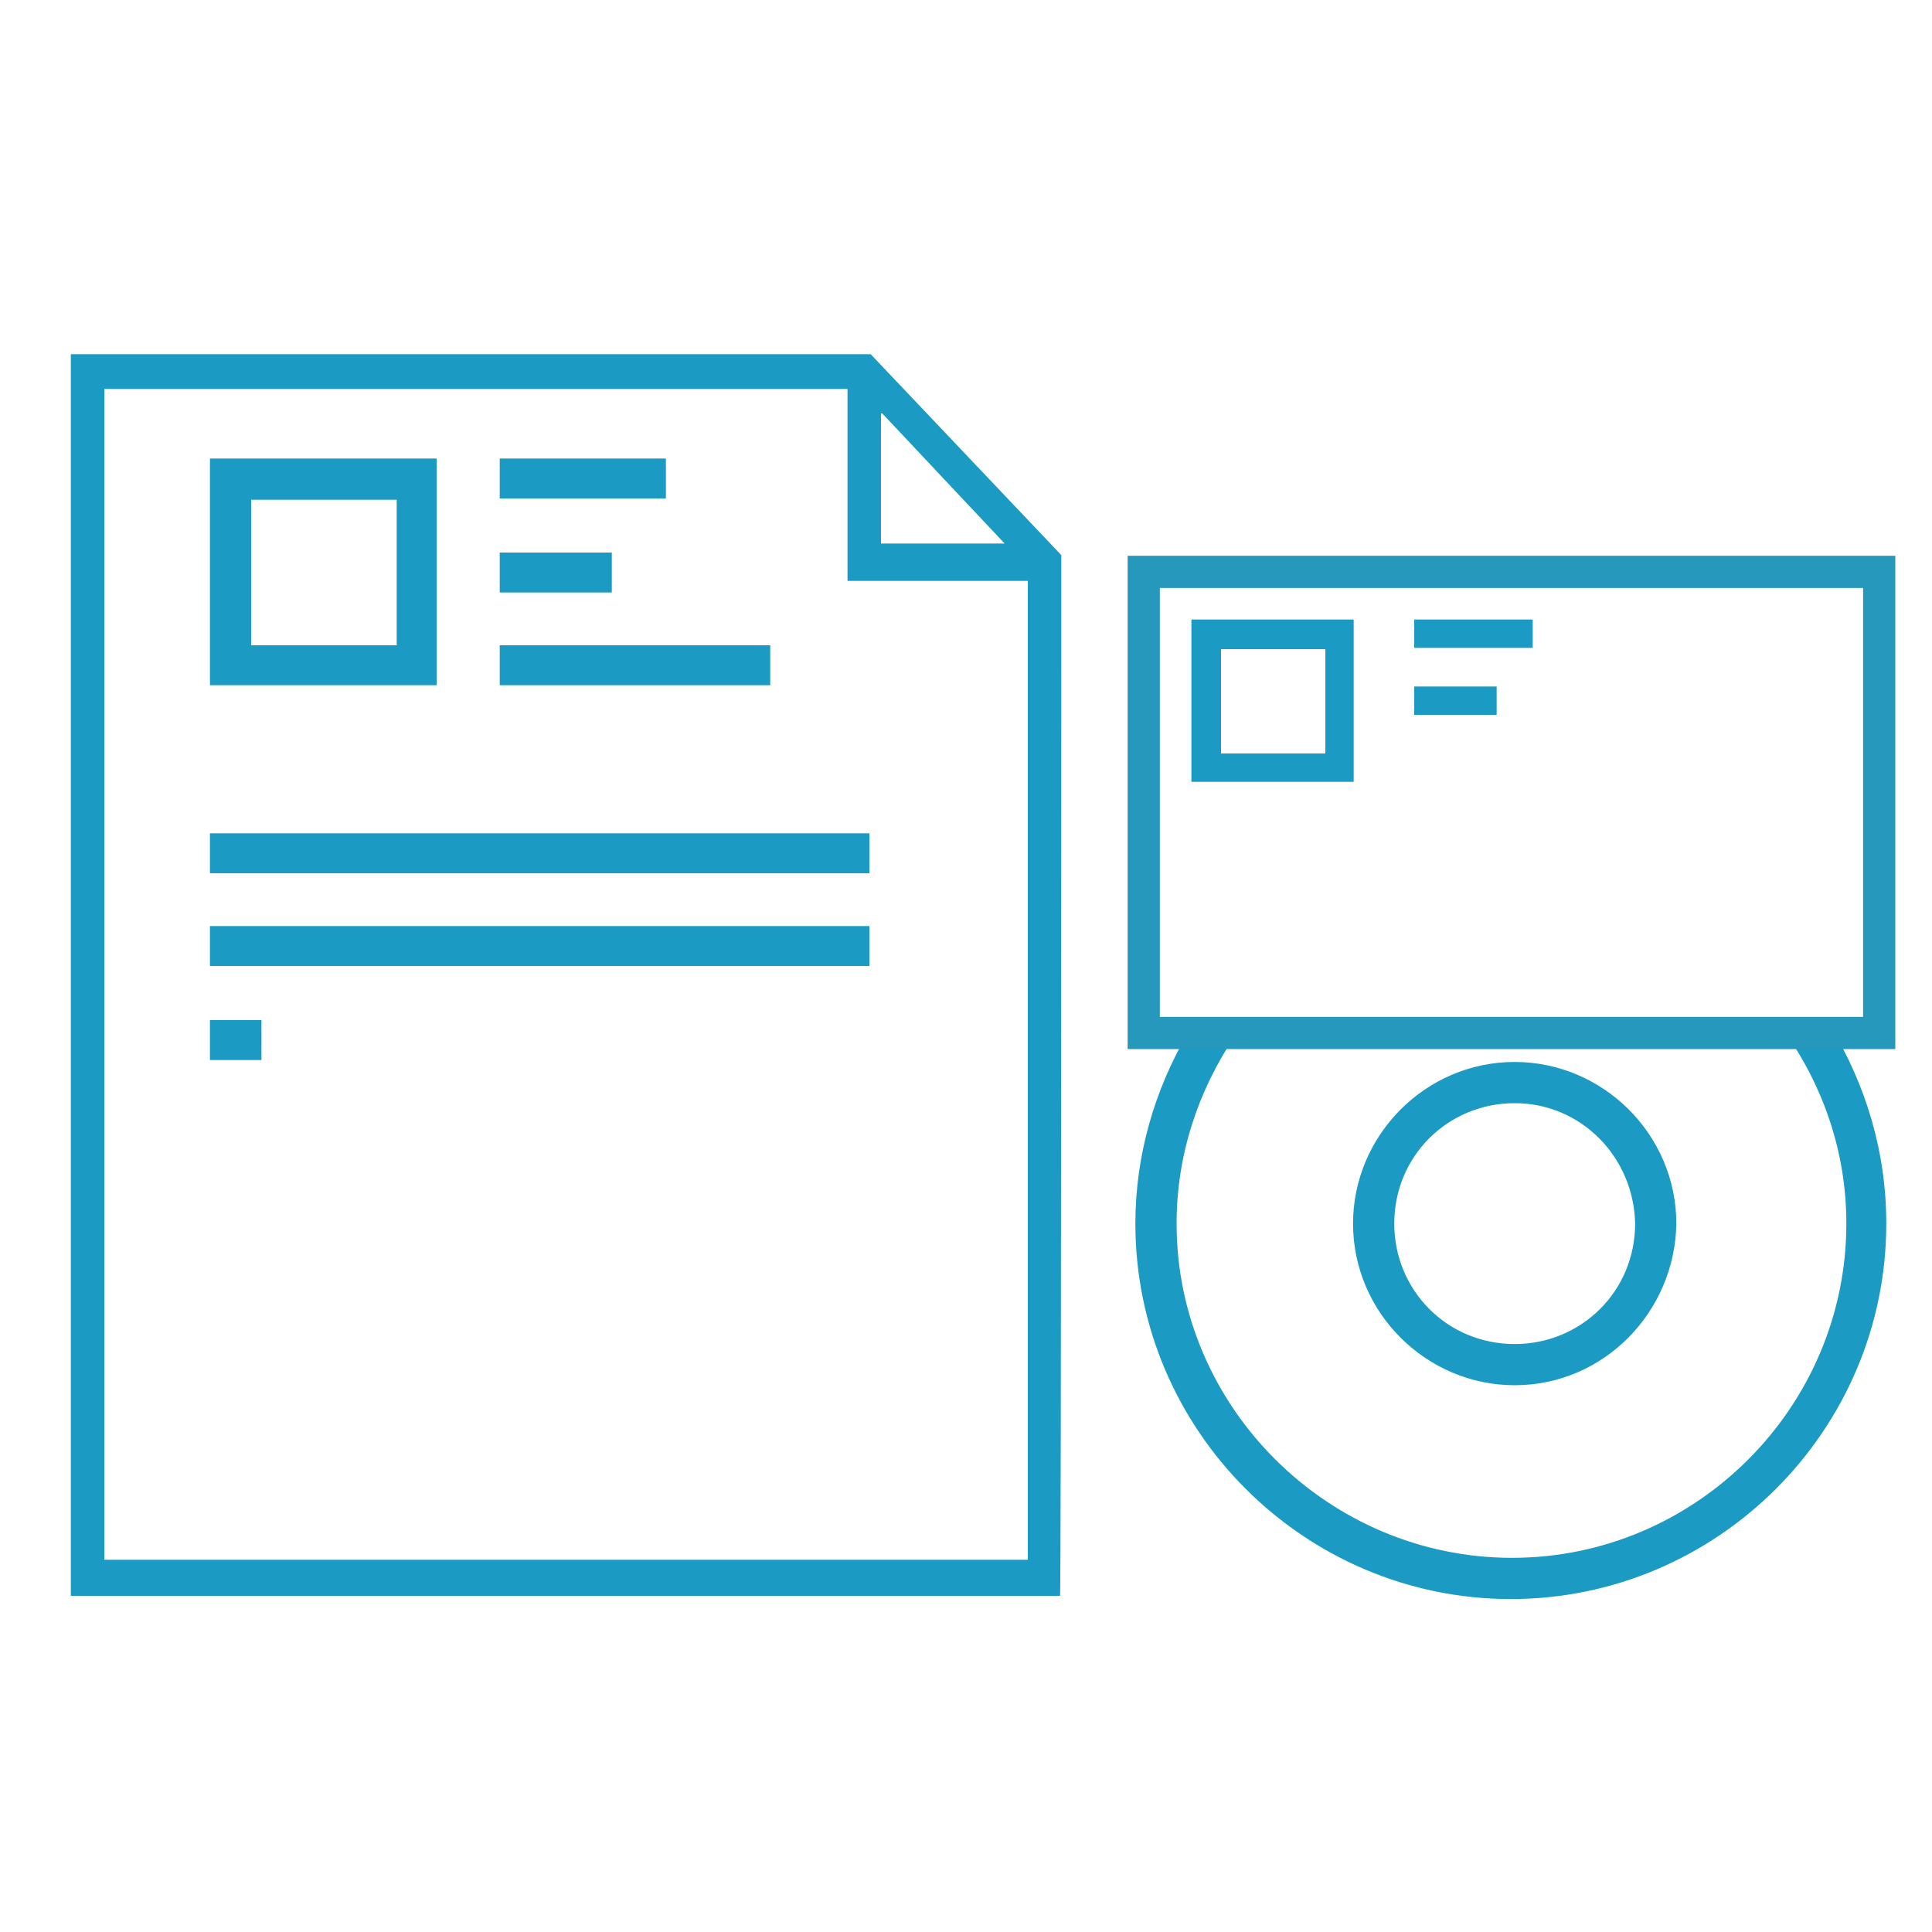
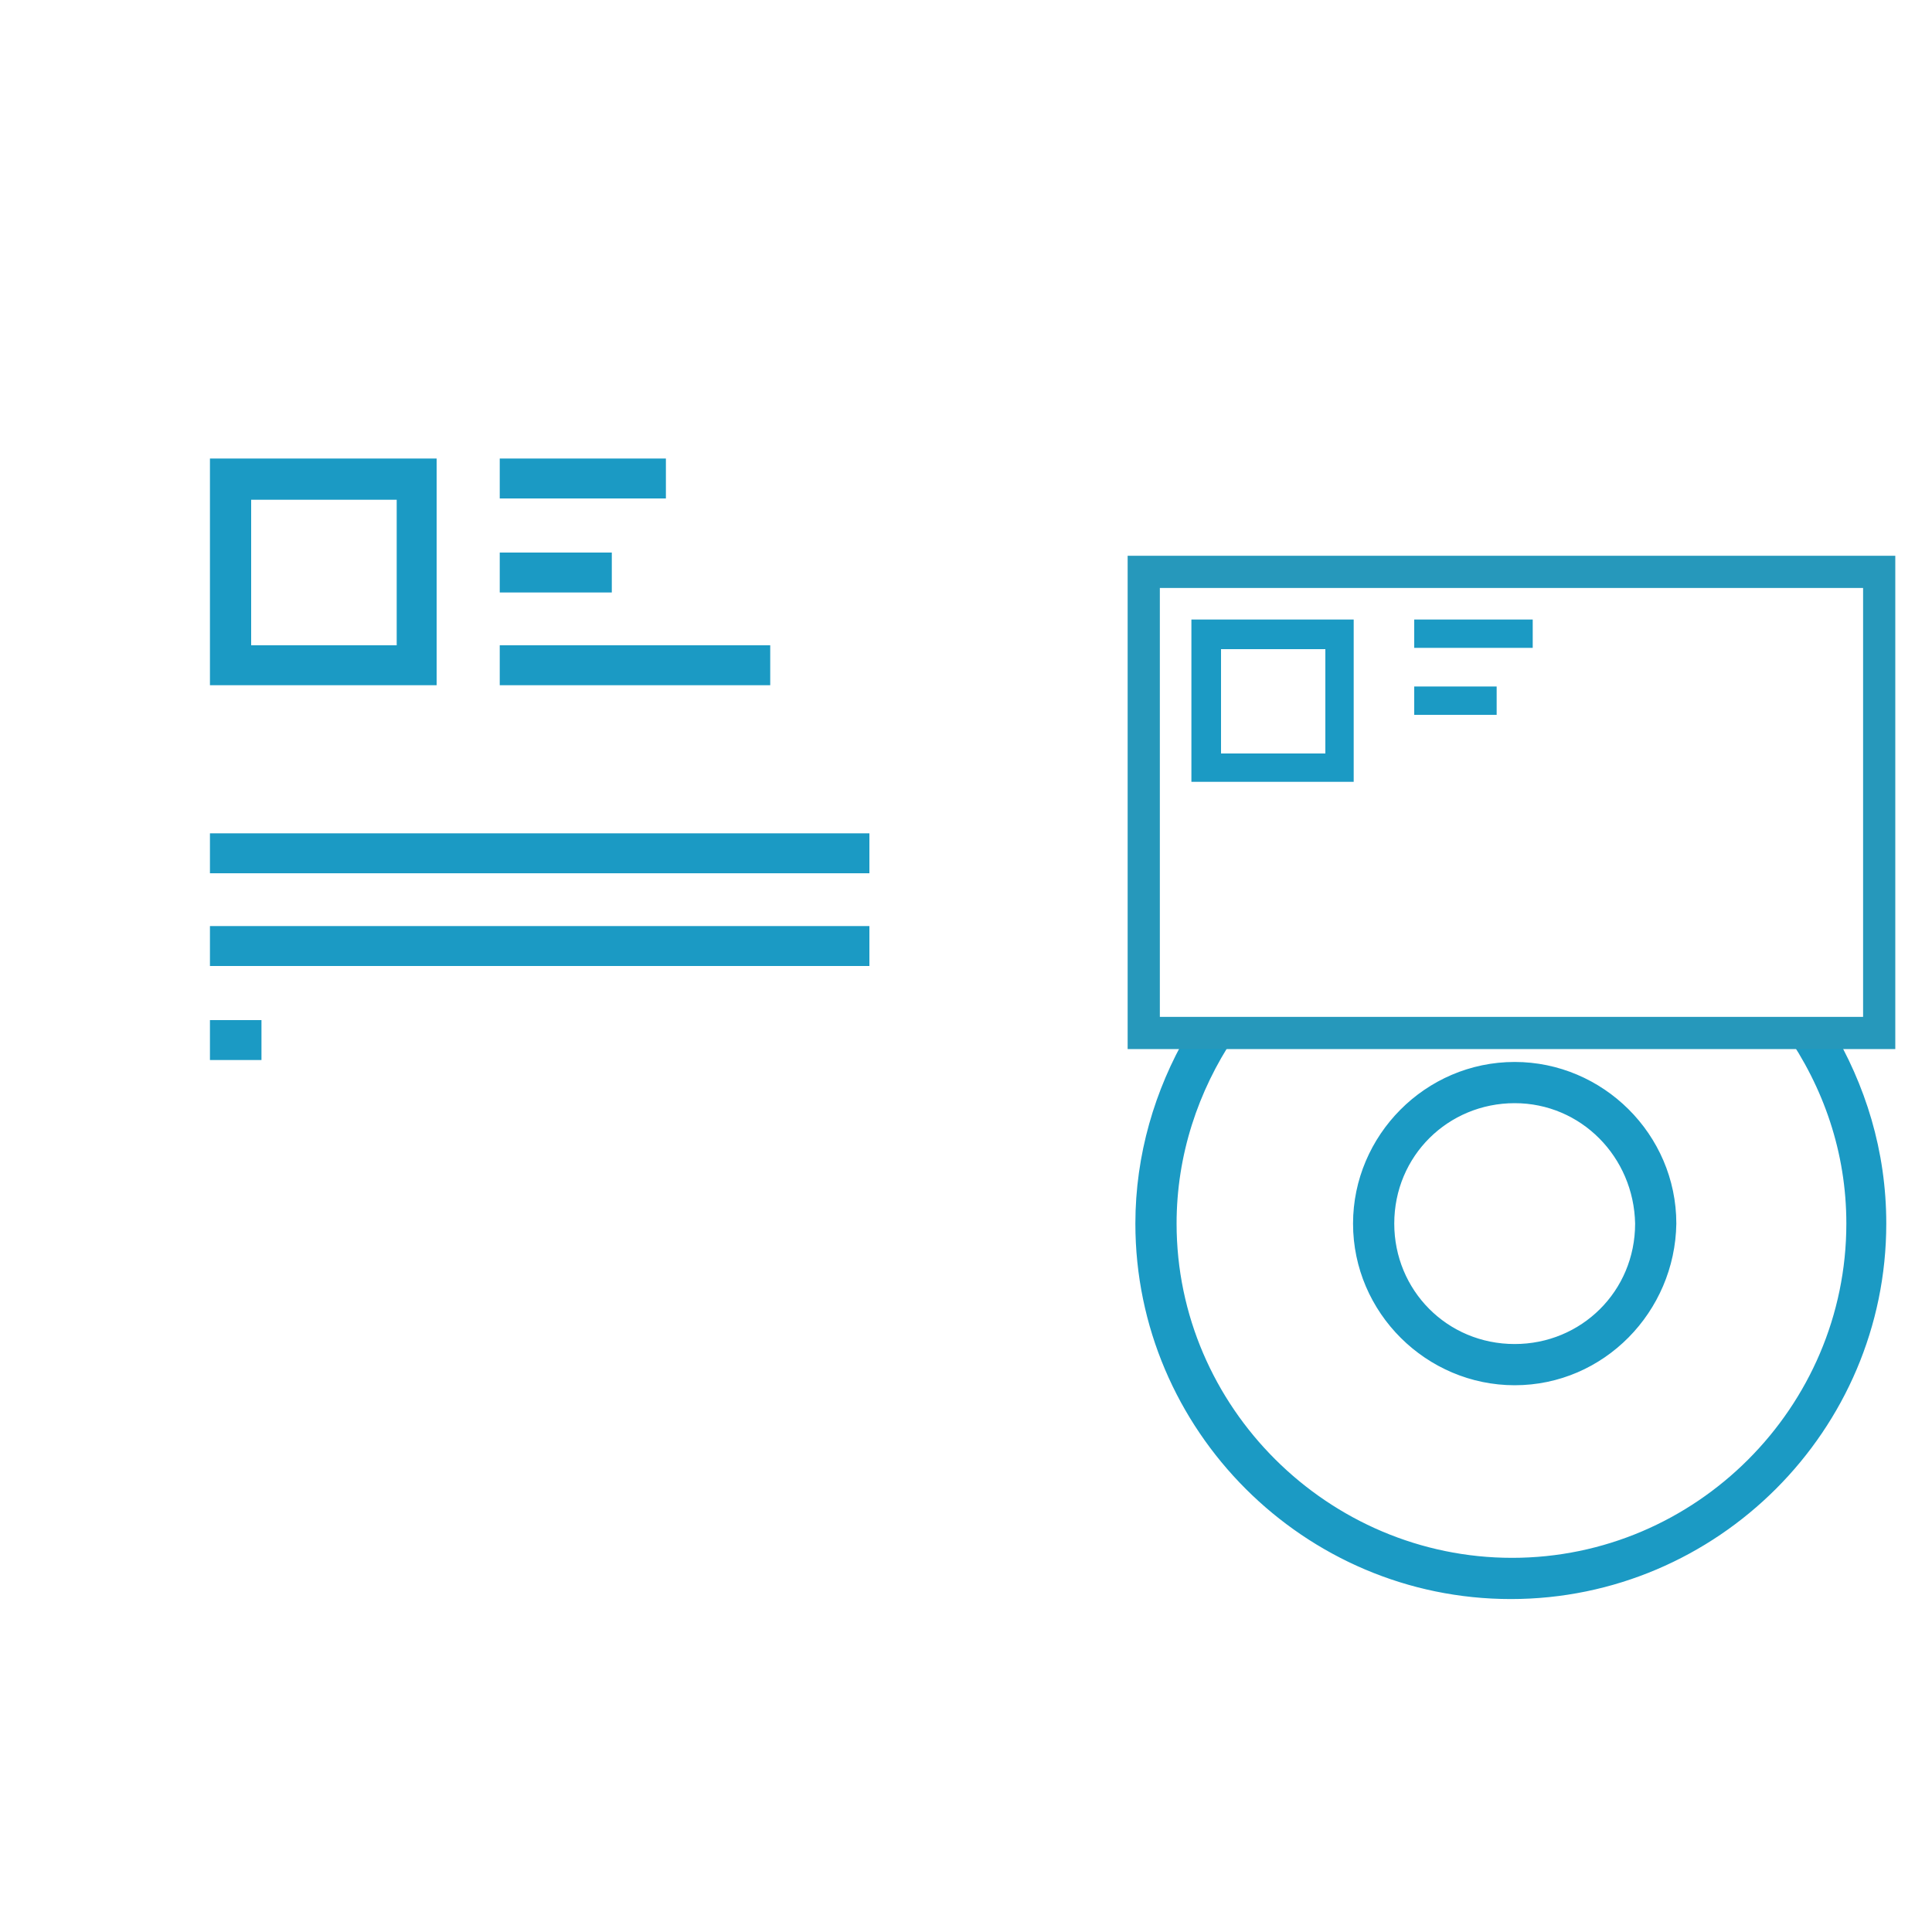
<svg xmlns="http://www.w3.org/2000/svg" version="1.1" id="Livello_1" x="0px" y="0px" viewBox="0 0 150 150" style="enable-background:new 0 0 150 150;" xml:space="preserve">
  <style type="text/css">
	.st0{fill:#1B9AC4;stroke:#1B9AC4;stroke-width:0.5;stroke-miterlimit:10;}
	.st1{fill:none;stroke:#2698BB;stroke-width:2.5;stroke-miterlimit:10;}
	.st2{fill:#1B9AC4;}
</style>
  <g>
    <g>
      <path class="st0" d="M117.6,107.3c-6.7,0-12.3-5.5-12.3-12.3c0-6.7,5.5-12.3,12.3-12.3c6.7,0,12.3,5.5,12.3,12.3    C129.8,101.7,124.4,107.3,117.6,107.3z M117.6,85.4c-5.3,0-9.6,4.2-9.6,9.6c0,5.3,4.2,9.6,9.6,9.6c5.3,0,9.6-4.2,9.6-9.6    C127.1,89.7,122.9,85.4,117.6,85.4z" />
    </g>
    <g>
      <path class="st0" d="M138.8,80c3,4.3,4.8,9.4,4.8,15c0,14.4-11.8,26.2-26.2,26.2S91.1,109.4,91.1,95c0-5.4,1.7-10.4,4.5-14.6    c-1.1,0-2.2,0-3.2,0c-2.5,4.3-4,9.3-4,14.6c0,15.9,13,28.9,28.9,28.9s28.9-13,28.9-28.9c0-5.6-1.6-10.7-4.3-15.2    C140.9,79.9,139.8,80,138.8,80z" />
    </g>
  </g>
  <rect x="88.8" y="44.4" class="st1" width="57.1" height="35.8" />
  <path class="st2" d="M105.1,48.1H92.5v12.6h12.6V48.1z M102.9,58.5h-8.1v-8.1h8.1V58.5z" />
  <rect x="109.8" y="48.1" class="st2" width="9.2" height="2.2" />
  <rect x="109.8" y="53.3" class="st2" width="6.4" height="2.2" />
  <g>
    <g>
-       <path class="st2" d="M82.4,43.1L67.6,27.5H5.5v96.4h76.8C82.4,123.9,82.4,43.1,82.4,43.1z M68.5,32.1L78,42.2h-9.6V32.1z     M8.1,101.1V30.2h57.7v14.9h14v76H8.1V101.1z" />
-     </g>
+       </g>
    <path class="st2" d="M34,35.6H16.3v17.6h17.6V35.6H34z M30.8,50.1H19.5V38.8h11.3V50.1z" />
    <rect x="38.8" y="35.6" class="st2" width="12.9" height="3.1" />
    <rect x="38.8" y="42.9" class="st2" width="8.7" height="3.1" />
    <rect x="38.8" y="50.1" class="st2" width="21" height="3.1" />
    <rect x="16.3" y="64.7" class="st2" width="51.2" height="3.1" />
    <rect x="16.3" y="71.9" class="st2" width="51.2" height="3.1" />
    <rect x="16.3" y="79.2" class="st2" width="4" height="3.1" />
  </g>
</svg>